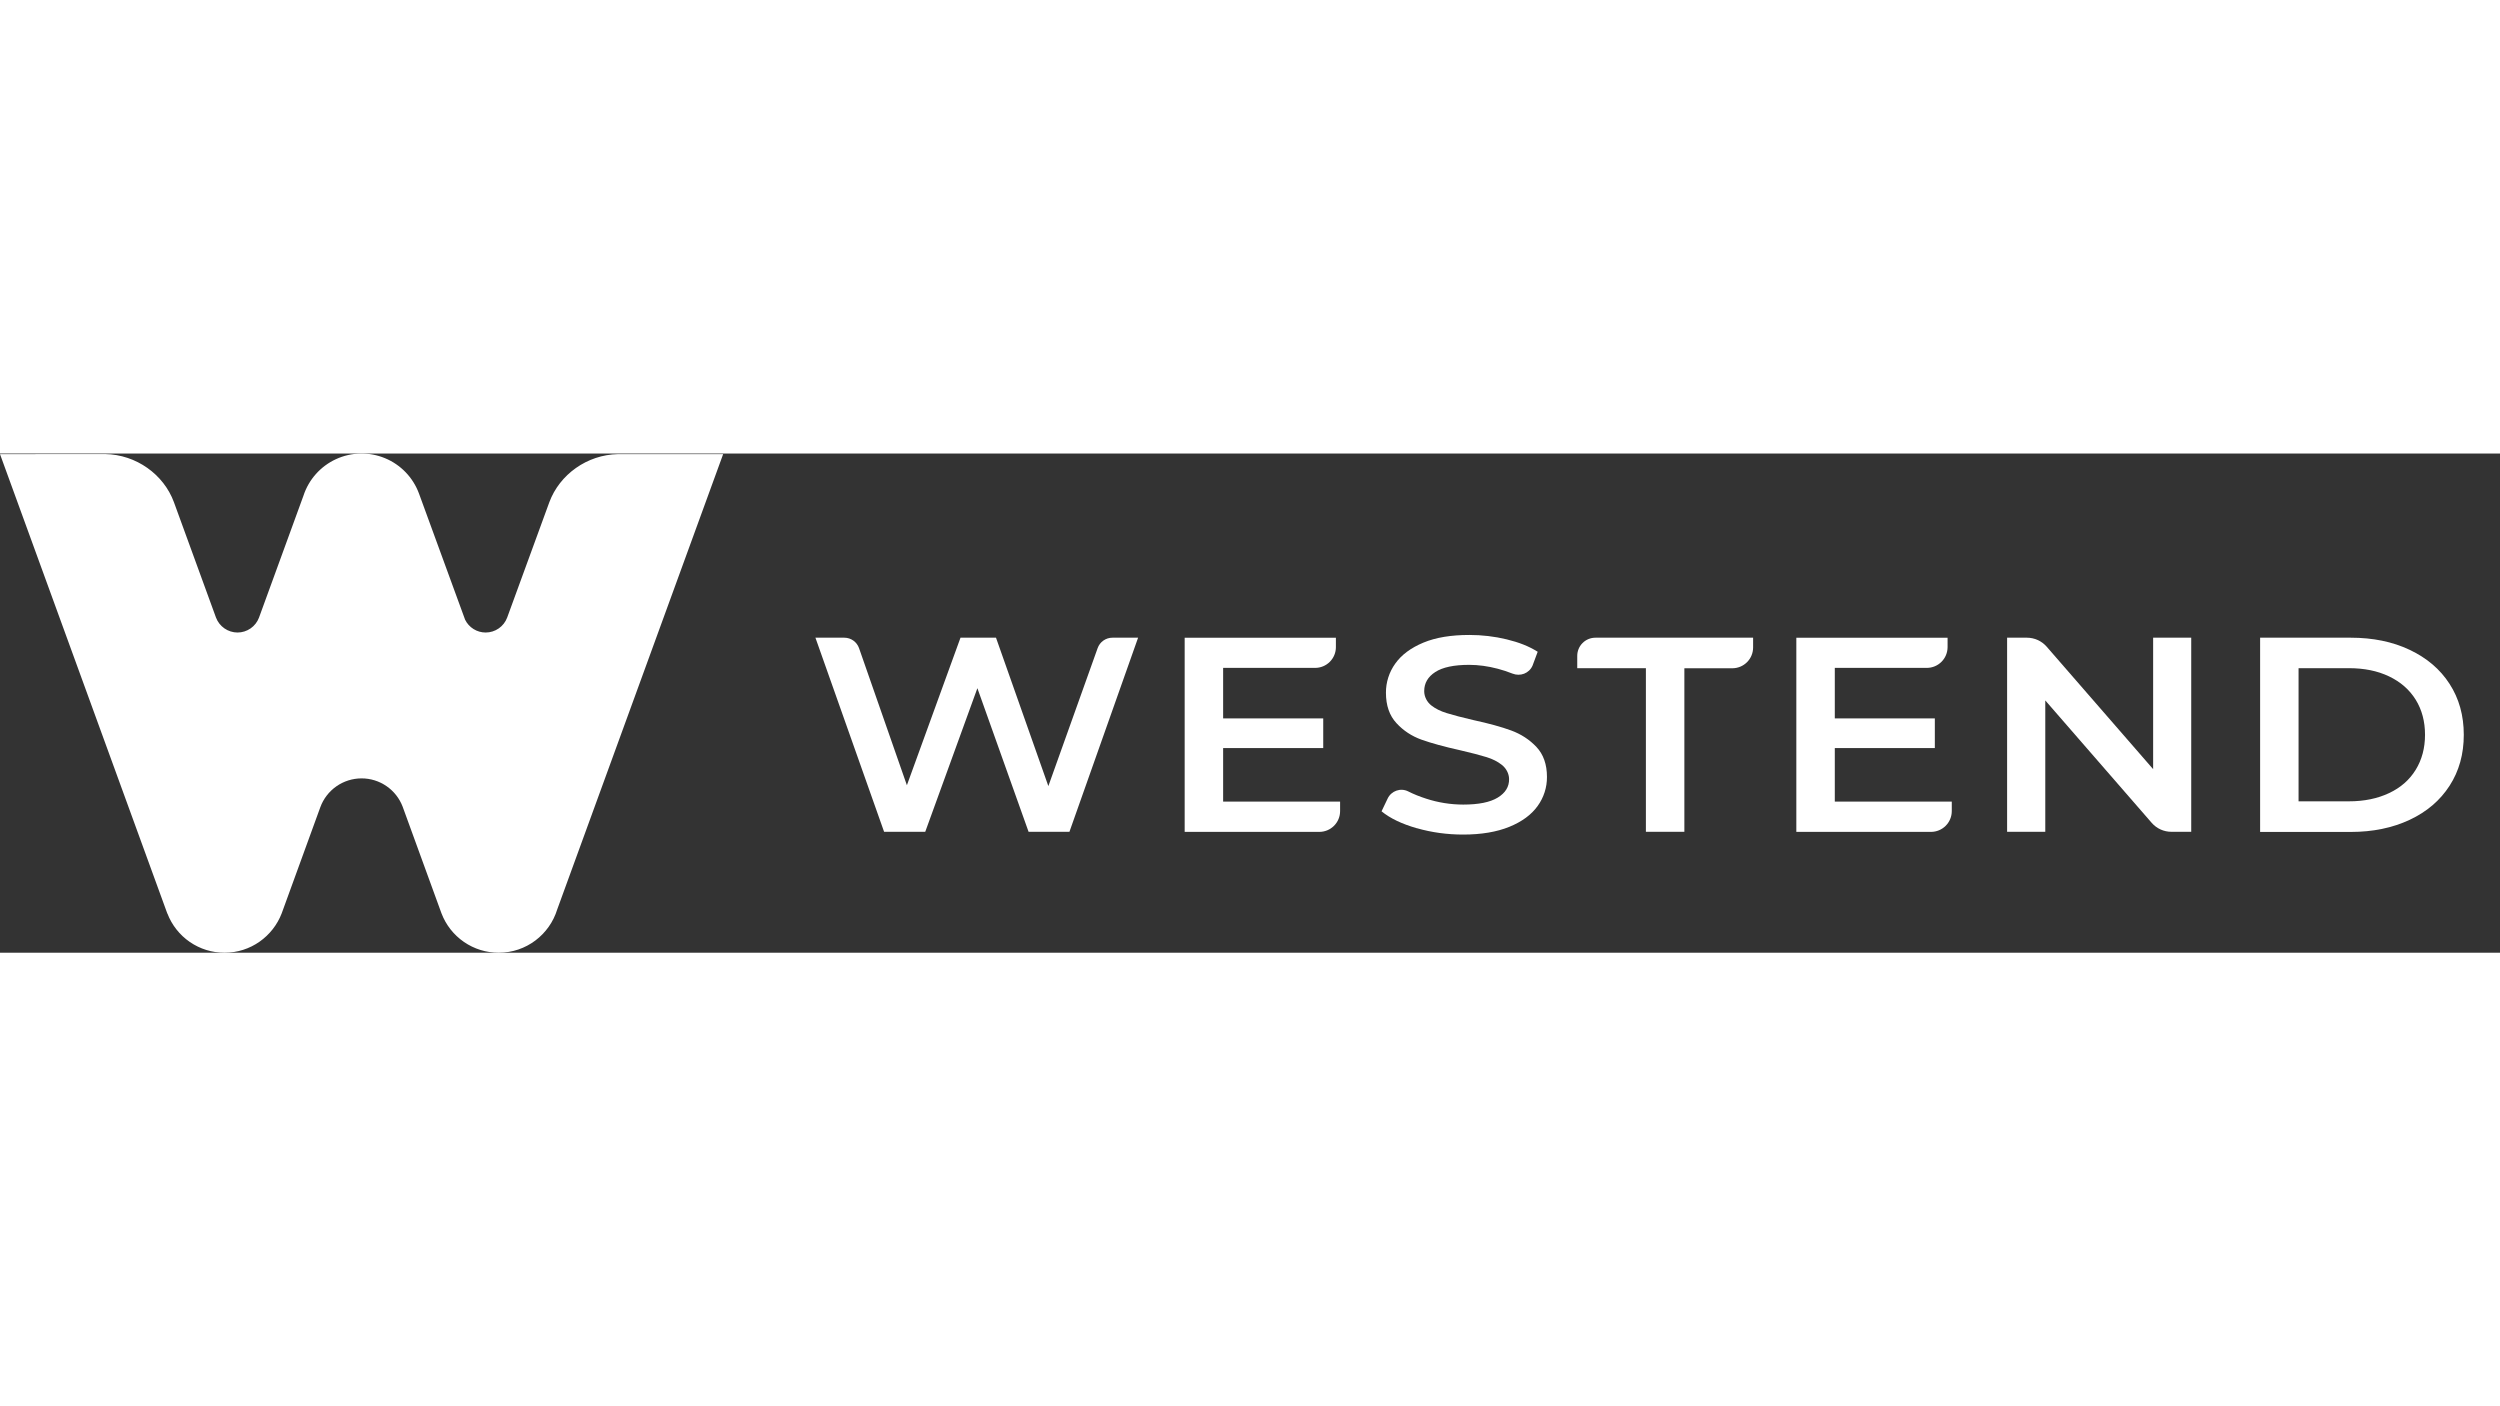
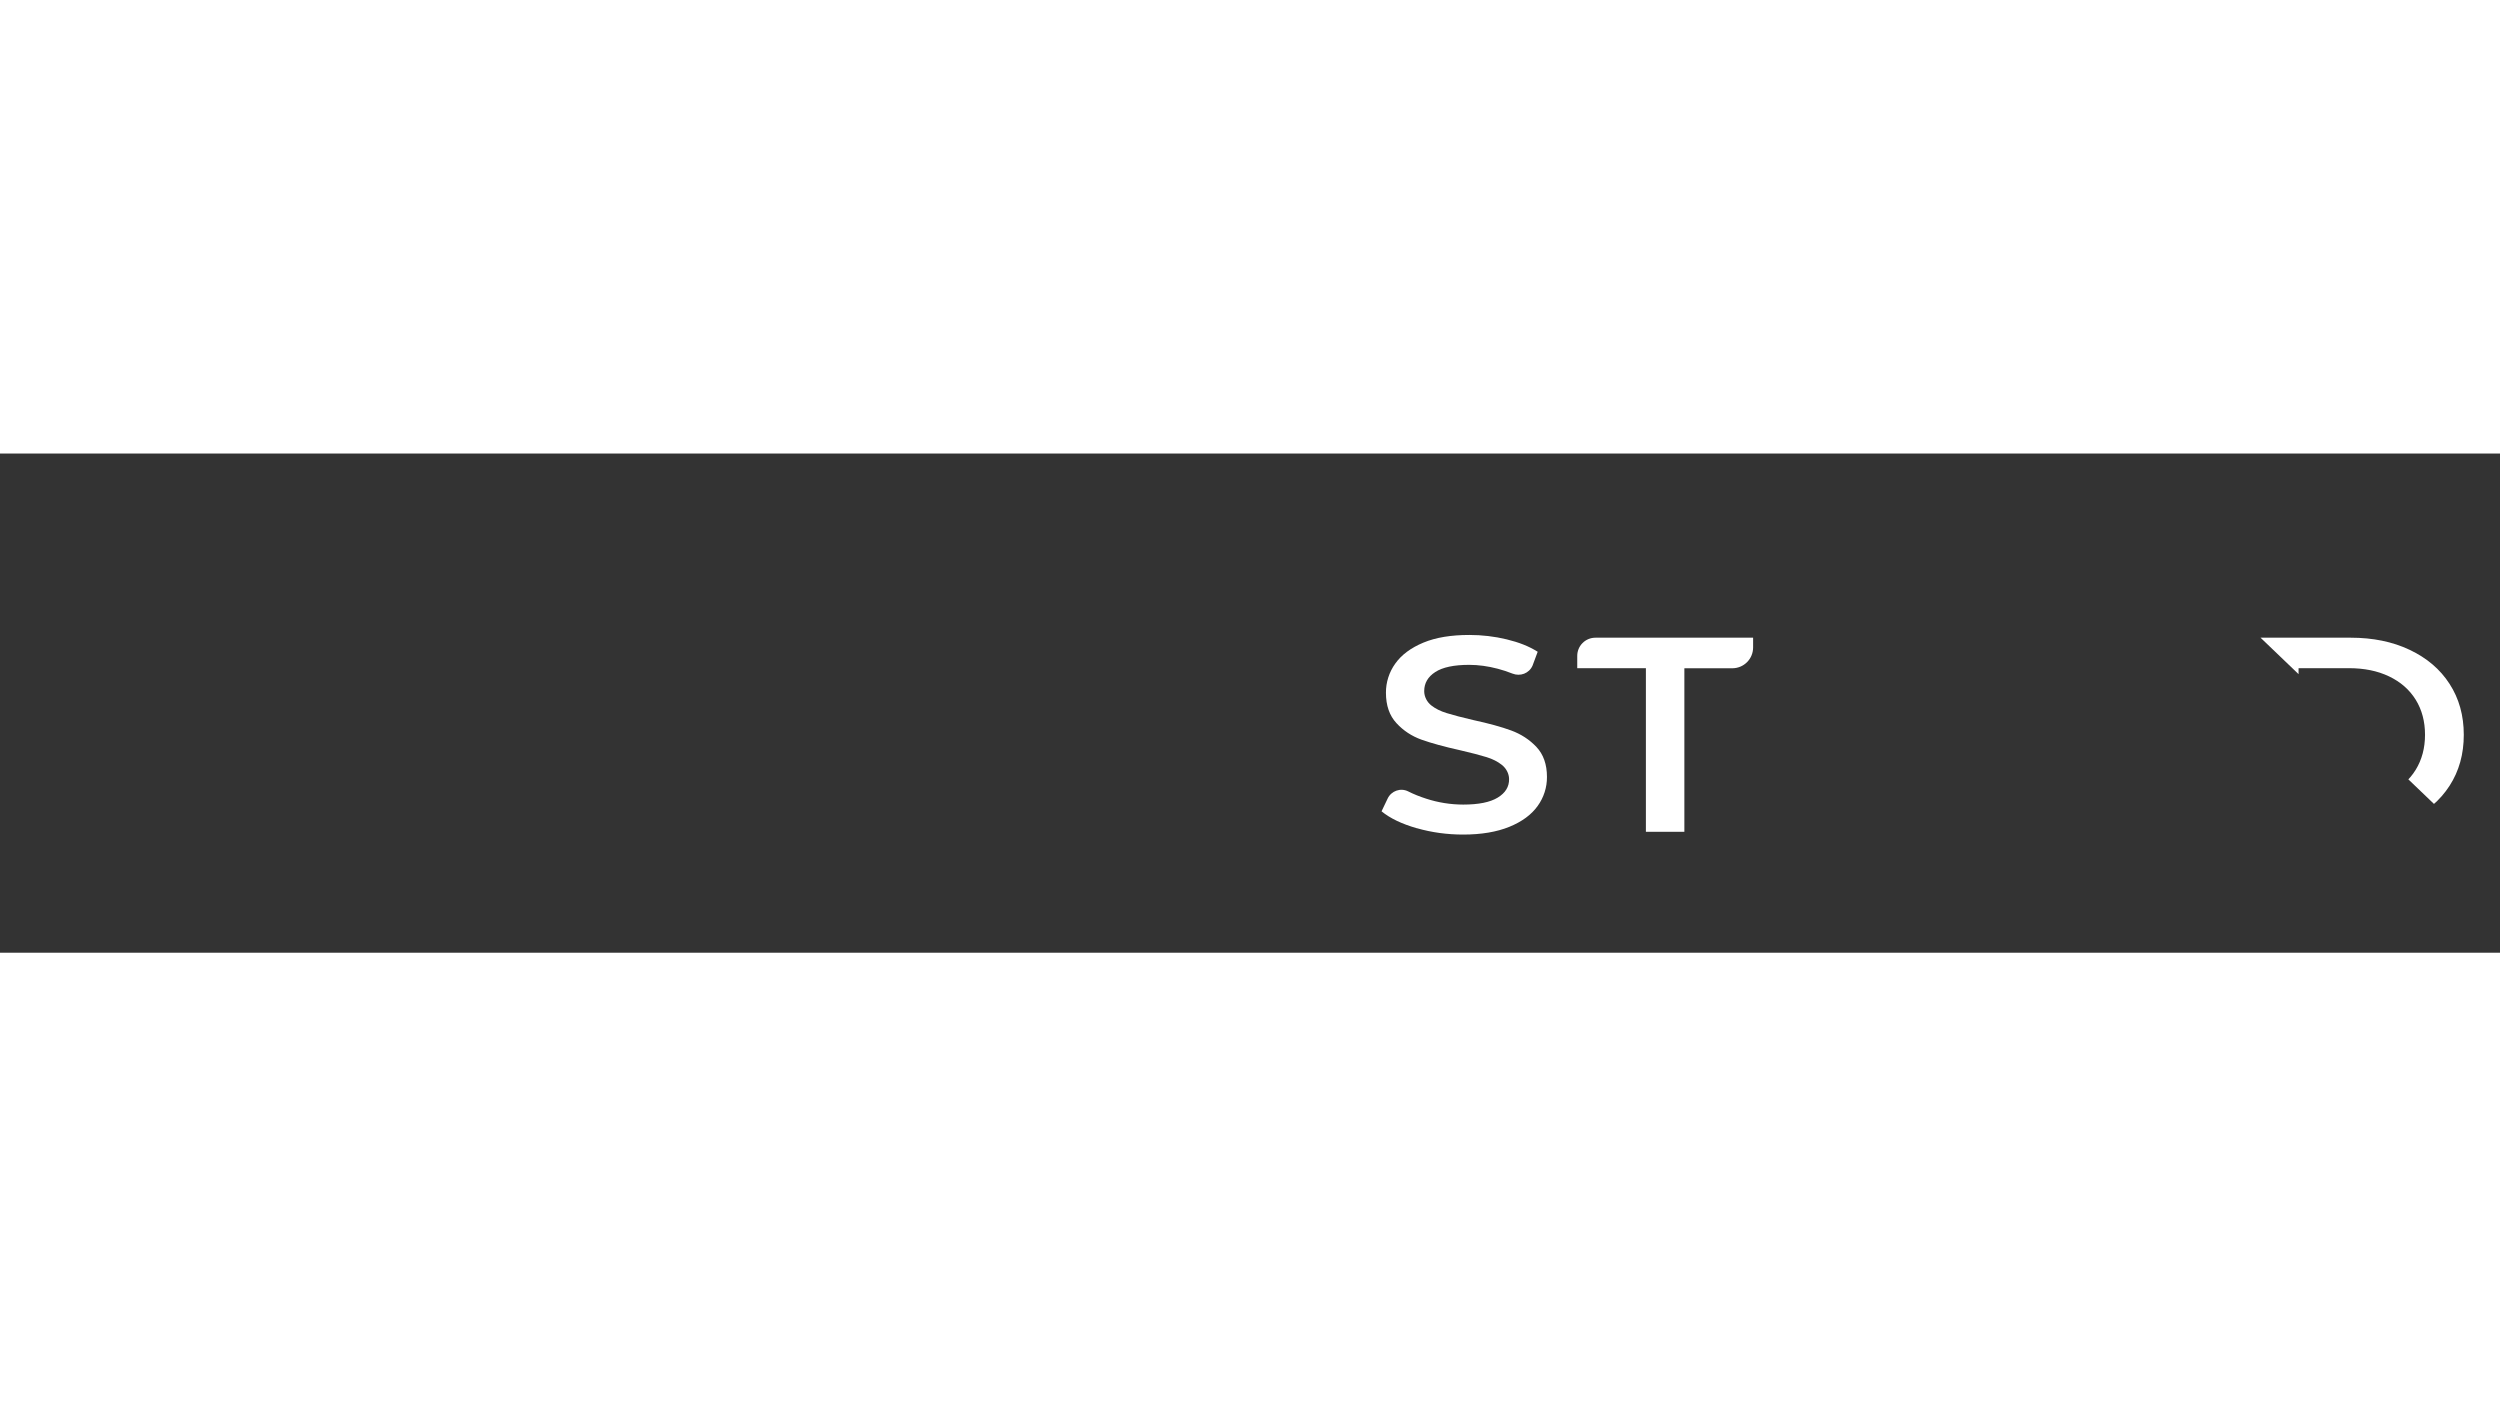
<svg xmlns="http://www.w3.org/2000/svg" preserveAspectRatio="xMidYMid meet" data-bbox="488.57 358.113 469.664 93.778" height="1080" viewBox="488.57 358.113 469.664 93.778" width="1920" data-type="color" role="presentation" aria-hidden="true" aria-label="">
  <rect x="488.57" y="358.113" width="469.664" height="93.778" fill="#333333" stroke="none" />
  <g>
    <defs>
      <clipPath id="0c32ce06-3de2-4ee3-87a3-7d47bf0b348e_comp-mb7n5ncm">
        <path d="M488.57 358.113h135.907V452H488.57Zm0 0" />
      </clipPath>
      <clipPath id="e4f8f055-f4f1-4447-950a-07a9e6235c54_comp-mb7n5ncm">
        <path d="M624.426 358.223h-19.742c-5.84.109-10.996 3.851-12.914 9.035l-7.922 21.676a4.32 4.32 0 0 1-4.04 2.804 4.3 4.3 0 0 1-3.863-2.41l-8.668-23.715a11.491 11.491 0 0 0-21.703.434l-8.355 22.914a4.32 4.32 0 0 1-4.028 2.777 4.34 4.34 0 0 1-4.043-2.804l-7.906-21.688c-1.918-5.2-7.074-8.93-12.914-9.035l-19.758.012 31.434 86.308h.016a11.48 11.48 0 0 0 10.722 7.364c4.91 0 9.09-3.075 10.75-7.403l7.25-19.922a8.26 8.26 0 0 1 7.758-5.43 8.25 8.25 0 0 1 7.715 5.32l7.293 20.032a11.49 11.49 0 0 0 10.75 7.403c5.183 0 9.55-3.43 10.996-8.137Zm0 0" />
      </clipPath>
      <clipPath id="1f8fed35-6e48-452e-8b74-1c5ee74a7b9a_comp-mb7n5ncm">
-         <path d="M641.746 392.578h60.703v36.742h-60.703Zm0 0" />
-       </clipPath>
+         </clipPath>
      <clipPath id="9956685d-2171-4674-b8cf-3ee35c4dc964_comp-mb7n5ncm">
        <path d="m702.379 392.71-12.899 36.466h-7.675l-9.617-26.98-9.797 26.98h-7.73l-12.9-36.465h5.43c1.25 0 2.352.789 2.762 1.96l8.992 25.759 10.07-27.72h6.669l9.836 27.88 9.265-25.934a2.94 2.94 0 0 1 2.766-1.945Zm0 0" />
      </clipPath>
      <clipPath id="1dc663fe-cc8f-4599-8841-313f7914901c_comp-mb7n5ncm">
        <path d="M711.035 392.578h29.352v36.742h-29.352Zm0 0" />
      </clipPath>
      <clipPath id="88da59bc-096b-4a4e-9bee-80fdd6d8642a_comp-mb7n5ncm">
-         <path d="M740.328 423.504v1.781a3.9 3.9 0 0 1-3.902 3.906h-25.297v-36.48h28.41v1.77a3.9 3.9 0 0 1-3.902 3.902h-17.282v9.484h18.805v5.582h-18.805v10.055Zm0 0" />
-       </clipPath>
+         </clipPath>
      <clipPath id="01b37f8f-6c39-45cb-9ac5-473378762d52_comp-mb7n5ncm">
        <path d="M748 392.18h31.324v37.539H748Zm0 0" />
      </clipPath>
      <clipPath id="6a6e4e51-d89d-4f6c-8cd4-02141511f5a2_comp-mb7n5ncm">
        <path d="M754.754 428.512c-2.805-.805-5.008-1.852-6.64-3.184l1.144-2.394c.691-1.457 2.433-2.07 3.863-1.348 1.02.516 2.137.965 3.36 1.36a22.5 22.5 0 0 0 6.98 1.116c2.898 0 5.05-.437 6.476-1.308 1.446-.883 2.165-2.04 2.137-3.496-.011-1.035-.558-2.028-1.375-2.668-.773-.61-1.71-1.086-2.855-1.442-1.227-.378-2.899-.816-5.008-1.304-2.965-.656-5.36-1.32-7.2-1.973-1.835-.656-3.413-1.687-4.718-3.105-1.309-1.414-1.977-3.305-1.977-5.7a9.28 9.28 0 0 1 1.758-5.5c1.168-1.644 2.926-2.949 5.278-3.93 2.355-.98 5.238-1.44 8.64-1.44 2.367 0 4.711.269 7.008.827 2.3.559 4.152 1.278 5.824 2.329l-.965 2.597c-.64 1.469-2.312 2.094-3.797 1.496a24 24 0 0 0-2.722-.898q-2.773-.733-5.387-.735-4.288 0-6.367 1.348c-1.39.899-2.082 2.094-2.082 3.594 0 1.031.516 2.039 1.332 2.68.777.613 1.742 1.09 2.887 1.441 1.222.383 2.898.816 5.004 1.309 2.886.625 5.27 1.277 7.117 1.957 1.851.68 3.445 1.714 4.75 3.101 1.304 1.39 1.972 3.266 1.972 5.621a9.18 9.18 0 0 1-1.754 5.469c-1.171 1.633-2.94 2.941-5.308 3.906s-5.266 1.457-8.68 1.457c-3.008 0-5.906-.394-8.71-1.199" />
      </clipPath>
      <clipPath id="902a2ae1-7c1e-479f-83ff-b84328c4668d_comp-mb7n5ncm">
        <path d="M784.715 392.578H818v36.742h-33.285Zm0 0" />
      </clipPath>
      <clipPath id="a77b8636-2dda-41eb-991d-70492429a6a7_comp-mb7n5ncm">
        <path d="M797.777 398.438H784.88v-2.313a3.41 3.41 0 0 1 3.414-3.414h29.625v1.836a3.905 3.905 0 0 1-3.906 3.906h-9.008v30.723h-7.227Zm0 0" />
      </clipPath>
      <clipPath id="404fd460-1b01-49cd-806a-a77851fe2158_comp-mb7n5ncm">
-         <path d="M826 392.578h29.402v36.742H826Zm0 0" />
-       </clipPath>
+         </clipPath>
      <clipPath id="c159151d-00af-422d-910b-ae07b883d663_comp-mb7n5ncm">
        <path d="M855.242 423.504v1.781a3.905 3.905 0 0 1-3.906 3.906h-25.297v-36.48h28.414v1.77a3.904 3.904 0 0 1-3.906 3.902h-17.281v9.484h18.793v5.582h-18.793v10.055Zm0 0" />
      </clipPath>
      <clipPath id="41d0e1b4-9090-470d-a326-877c60532646_comp-mb7n5ncm">
        <path d="M865.586 392.578h34.742v36.742h-34.742Zm0 0" />
      </clipPath>
      <clipPath id="13865c19-6a39-4eb6-8572-f058c264a562_comp-mb7n5ncm">
        <path d="M900.227 392.71v36.466H896.5a4.9 4.9 0 0 1-3.691-1.672l-20-23.008v24.68h-7.172V392.71h3.73a4.93 4.93 0 0 1 3.688 1.672l20.015 23.023V392.71Zm0 0" />
      </clipPath>
      <clipPath id="fc1f9d6c-3209-4cd0-a4fa-f522f54a6835_comp-mb7n5ncm">
-         <path d="M913.11 392.578h38.335v36.742H913.11Zm0 0" />
+         <path d="M913.11 392.578h38.335v36.742Zm0 0" />
      </clipPath>
      <clipPath id="62b58a61-c0bb-4a2b-9382-dbef211d8216_comp-mb7n5ncm">
        <path d="M929.848 423.45c2.859 0 5.363-.516 7.539-1.54 2.176-1.02 3.836-2.476 5.008-4.379 1.171-1.906 1.753-4.097 1.753-6.586 0-2.492-.582-4.695-1.753-6.586-1.172-1.89-2.844-3.347-5.008-4.382-2.164-1.036-4.68-1.54-7.54-1.54h-9.456v25.012Zm-16.68-30.74h17.02c4.152 0 7.84.747 11.062 2.274 3.227 1.524 5.73 3.645 7.512 6.407 1.785 2.761 2.668 5.949 2.668 9.566 0 3.621-.883 6.805-2.668 9.566q-2.672 4.143-7.512 6.41c-3.223 1.508-6.91 2.27-11.062 2.27h-17.02Zm0 0" />
      </clipPath>
    </defs>
    <g clip-path="url(#0c32ce06-3de2-4ee3-87a3-7d47bf0b348e_comp-mb7n5ncm)">
      <g clip-path="url(#e4f8f055-f4f1-4447-950a-07a9e6235c54_comp-mb7n5ncm)">
-         <path d="M488.57 358.113h135.907v93.778H488.57Zm0 0" fill="#ffffff" data-color="1" />
-       </g>
+         </g>
    </g>
    <g clip-path="url(#1f8fed35-6e48-452e-8b74-1c5ee74a7b9a_comp-mb7n5ncm)">
      <g clip-path="url(#9956685d-2171-4674-b8cf-3ee35c4dc964_comp-mb7n5ncm)">
        <path d="M634.957 385.39h323.277v51.118H634.957Zm0 0" fill="#ffffff" data-color="1" />
      </g>
    </g>
    <g clip-path="url(#1dc663fe-cc8f-4599-8841-313f7914901c_comp-mb7n5ncm)">
      <g clip-path="url(#88da59bc-096b-4a4e-9bee-80fdd6d8642a_comp-mb7n5ncm)">
        <path d="M634.957 385.39h323.277v51.118H634.957Zm0 0" fill="#ffffff" data-color="1" />
      </g>
    </g>
    <g clip-path="url(#01b37f8f-6c39-45cb-9ac5-473378762d52_comp-mb7n5ncm)">
      <g clip-path="url(#6a6e4e51-d89d-4f6c-8cd4-02141511f5a2_comp-mb7n5ncm)">
        <path d="M634.957 385.39h323.277v51.118H634.957Zm0 0" fill="#ffffff" data-color="1" />
      </g>
    </g>
    <g clip-path="url(#902a2ae1-7c1e-479f-83ff-b84328c4668d_comp-mb7n5ncm)">
      <g clip-path="url(#a77b8636-2dda-41eb-991d-70492429a6a7_comp-mb7n5ncm)">
        <path d="M634.957 385.39h323.277v51.118H634.957Zm0 0" fill="#ffffff" data-color="1" />
      </g>
    </g>
    <g clip-path="url(#404fd460-1b01-49cd-806a-a77851fe2158_comp-mb7n5ncm)">
      <g clip-path="url(#c159151d-00af-422d-910b-ae07b883d663_comp-mb7n5ncm)">
        <path d="M634.957 385.39h323.277v51.118H634.957Zm0 0" fill="#ffffff" data-color="1" />
      </g>
    </g>
    <g clip-path="url(#41d0e1b4-9090-470d-a326-877c60532646_comp-mb7n5ncm)">
      <g clip-path="url(#13865c19-6a39-4eb6-8572-f058c264a562_comp-mb7n5ncm)">
-         <path d="M634.957 385.39h323.277v51.118H634.957Zm0 0" fill="#ffffff" data-color="1" />
-       </g>
+         </g>
    </g>
    <g clip-path="url(#fc1f9d6c-3209-4cd0-a4fa-f522f54a6835_comp-mb7n5ncm)">
      <g clip-path="url(#62b58a61-c0bb-4a2b-9382-dbef211d8216_comp-mb7n5ncm)">
        <path d="M634.957 385.39h323.277v51.118H634.957Zm0 0" fill="#ffffff" data-color="1" />
      </g>
    </g>
  </g>
</svg>